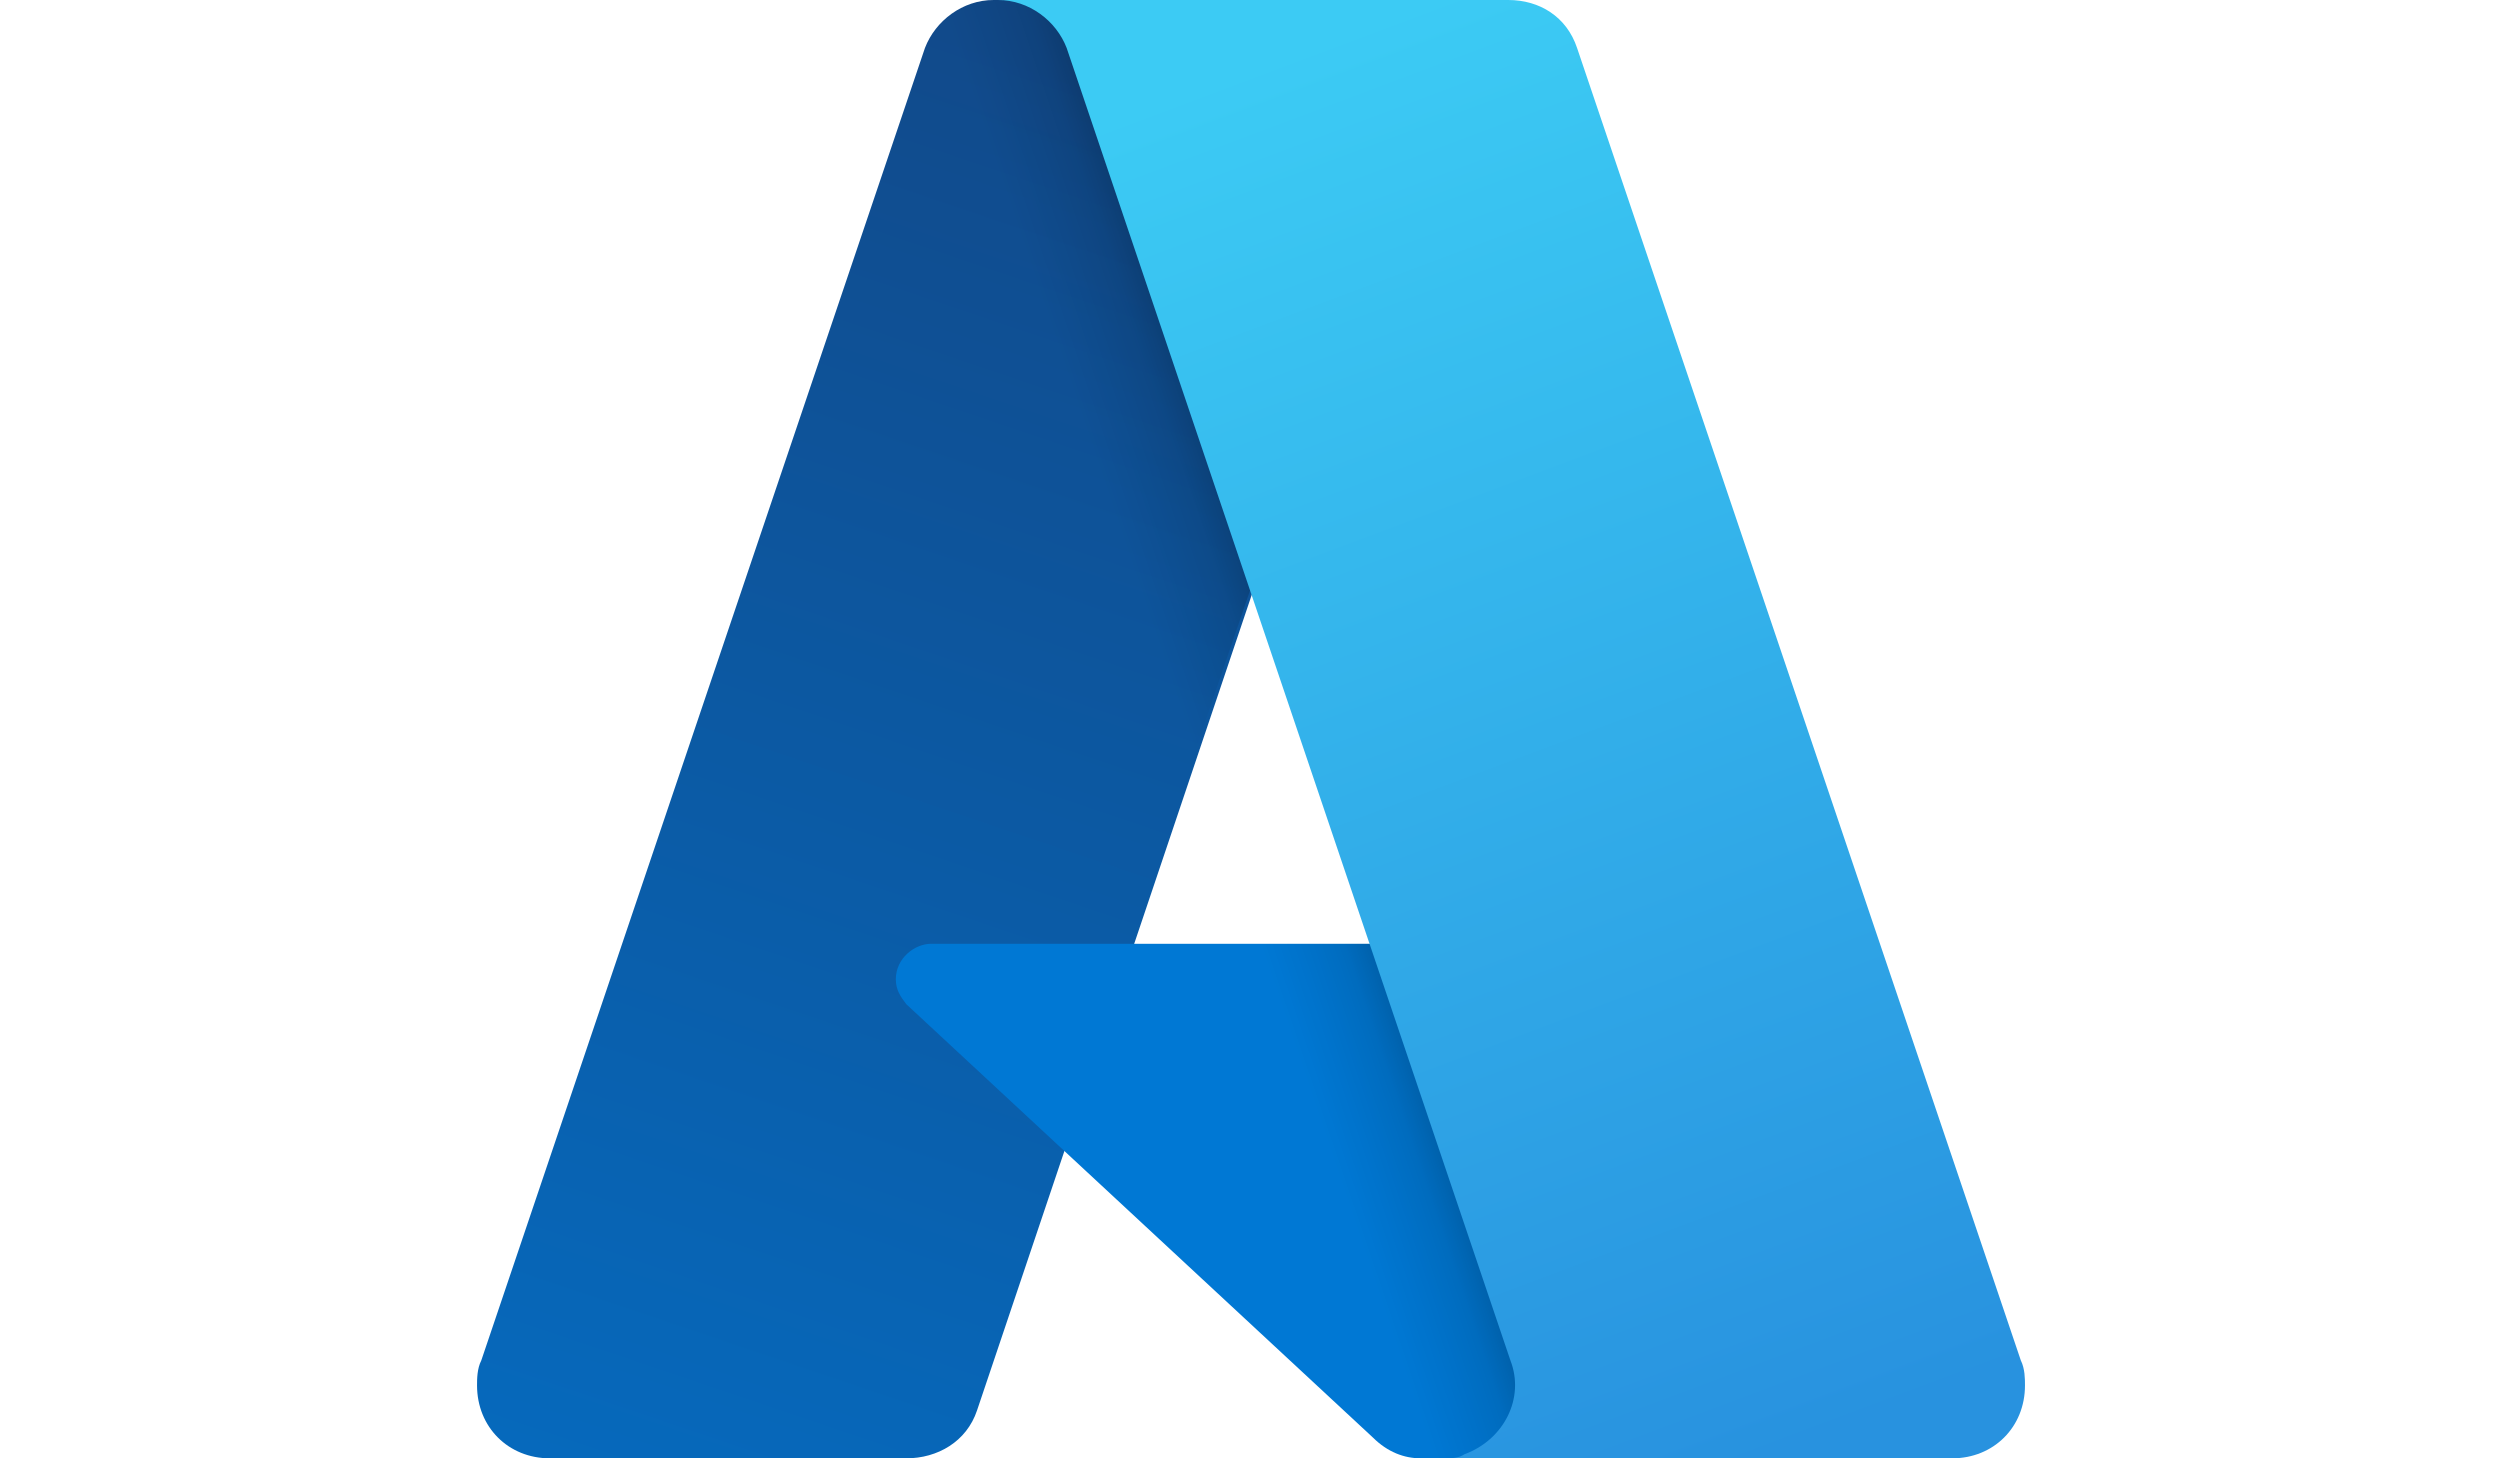
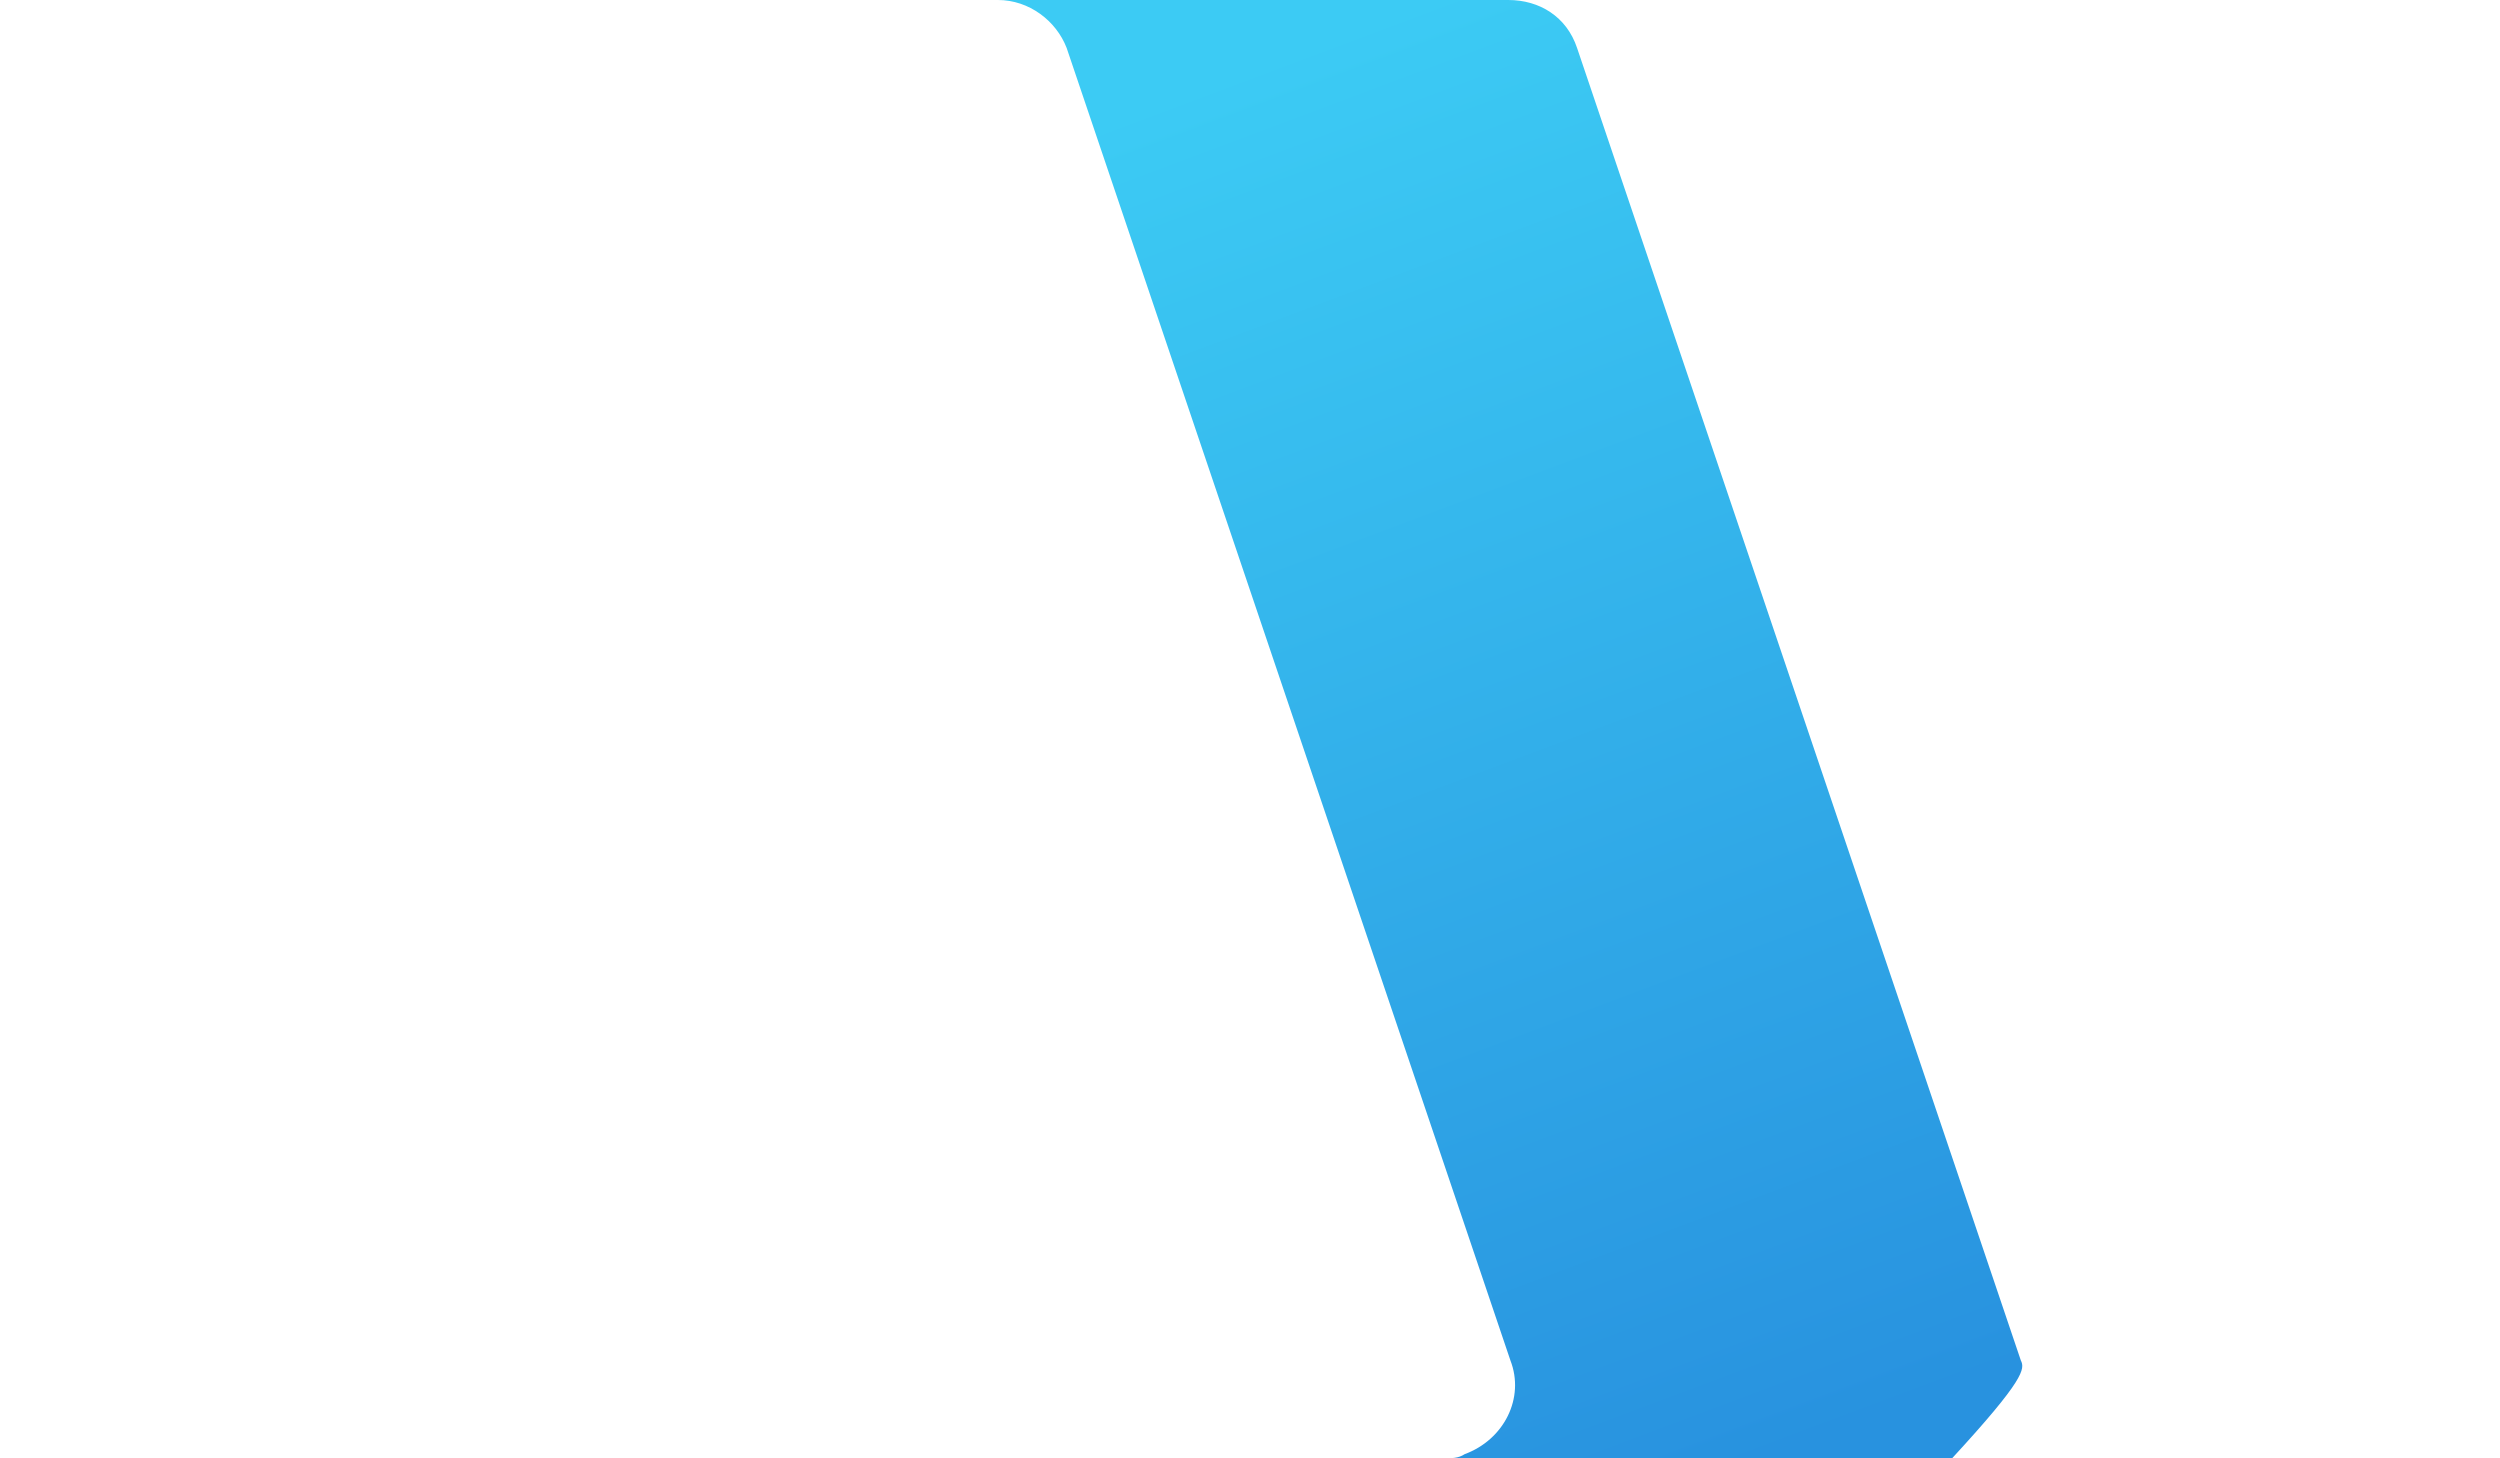
<svg xmlns="http://www.w3.org/2000/svg" width="120px" height="70px" viewBox="0 0 120 70" version="1.1">
  <defs>
    <linearGradient id="linear0" gradientUnits="userSpaceOnUse" x1="-1110.992" y1="-468.685" x2="-1125.603" y2="-511.849" gradientTransform="matrix(1.562,0,0,-1.562,1791.607,-727.122)">
      <stop offset="0" style="stop-color:rgb(6.667%,29.02%,54.51%);stop-opacity:1;" />
      <stop offset="1" style="stop-color:rgb(2.353%,41.176%,73.725%);stop-opacity:1;" />
    </linearGradient>
    <linearGradient id="linear1" gradientUnits="userSpaceOnUse" x1="-1106.446" y1="-488.795" x2="-1109.825" y2="-489.938" gradientTransform="matrix(1.562,0,0,-1.562,1791.607,-727.122)">
      <stop offset="0" style="stop-color:rgb(0%,0%,0%);stop-opacity:0.302;" />
      <stop offset="0.071" style="stop-color:rgb(0%,0%,0%);stop-opacity:0.2;" />
      <stop offset="0.321" style="stop-color:rgb(0%,0%,0%);stop-opacity:0.102;" />
      <stop offset="0.623" style="stop-color:rgb(0%,0%,0%);stop-opacity:0.051;" />
      <stop offset="1" style="stop-color:rgb(0%,0%,0%);stop-opacity:0;" />
    </linearGradient>
    <linearGradient id="linear2" gradientUnits="userSpaceOnUse" x1="-1108.198" y1="-467.379" x2="-1092.159" y2="-510.109" gradientTransform="matrix(1.562,0,0,-1.562,1791.607,-727.122)">
      <stop offset="0" style="stop-color:rgb(23.529%,79.608%,95.686%);stop-opacity:1;" />
      <stop offset="1" style="stop-color:rgb(15.686%,57.255%,87.451%);stop-opacity:1;" />
    </linearGradient>
  </defs>
  <g id="surface1">
-     <path style=" stroke:none;fill-rule:nonzero;fill:url(#linear0);" d="M 47.699 0 L 69.699 0 L 46.898 67.699 C 46.398 69.199 45 70 43.5 70 L 26.398 70 C 24.398 70 22.898 68.5 22.898 66.5 C 22.898 66.199 22.898 65.699 23.102 65.301 L 44.398 2.301 C 44.898 1 46.199 0 47.699 0 Z M 47.699 0 " />
-     <path style=" stroke:none;fill-rule:nonzero;fill:rgb(0%,47.059%,83.137%);fill-opacity:1;" d="M 79.5 45.301 L 44.699 45.301 C 43.898 45.301 43 46 43 47 C 43 47.5 43.199 47.801 43.5 48.199 L 65.898 69 C 66.602 69.699 67.398 70 68.199 70 L 87.898 70 Z M 79.5 45.301 " />
-     <path style=" stroke:none;fill-rule:nonzero;fill:url(#linear1);" d="M 47.699 0 C 46.199 0 44.898 1 44.398 2.5 L 23 65.301 C 22.301 67.102 23.301 69.102 25.199 69.801 C 25.5 70 26 70 26.398 70 L 43.898 70 C 45.199 69.801 46.398 68.801 46.699 67.5 L 50.898 55 L 66 69.199 C 66.699 69.699 67.5 70 68.301 70 L 88 70 L 79.301 45.301 L 54.199 45.301 L 69.699 0 Z M 47.699 0 " />
-     <path style=" stroke:none;fill-rule:nonzero;fill:url(#linear2);" d="M 75.699 2.301 C 75.199 0.801 73.898 0 72.398 0 L 47.898 0 C 49.398 0 50.699 1 51.199 2.301 L 72.5 65.301 C 73.199 67.102 72.199 69.102 70.301 69.801 C 70 70 69.699 70 69.199 70 L 93.699 70 C 95.699 70 97.199 68.5 97.199 66.5 C 97.199 66.199 97.199 65.699 97 65.301 Z M 75.699 2.301 " />
+     <path style=" stroke:none;fill-rule:nonzero;fill:url(#linear2);" d="M 75.699 2.301 C 75.199 0.801 73.898 0 72.398 0 L 47.898 0 C 49.398 0 50.699 1 51.199 2.301 L 72.5 65.301 C 73.199 67.102 72.199 69.102 70.301 69.801 C 70 70 69.699 70 69.199 70 L 93.699 70 C 97.199 66.199 97.199 65.699 97 65.301 Z M 75.699 2.301 " />
  </g>
</svg>